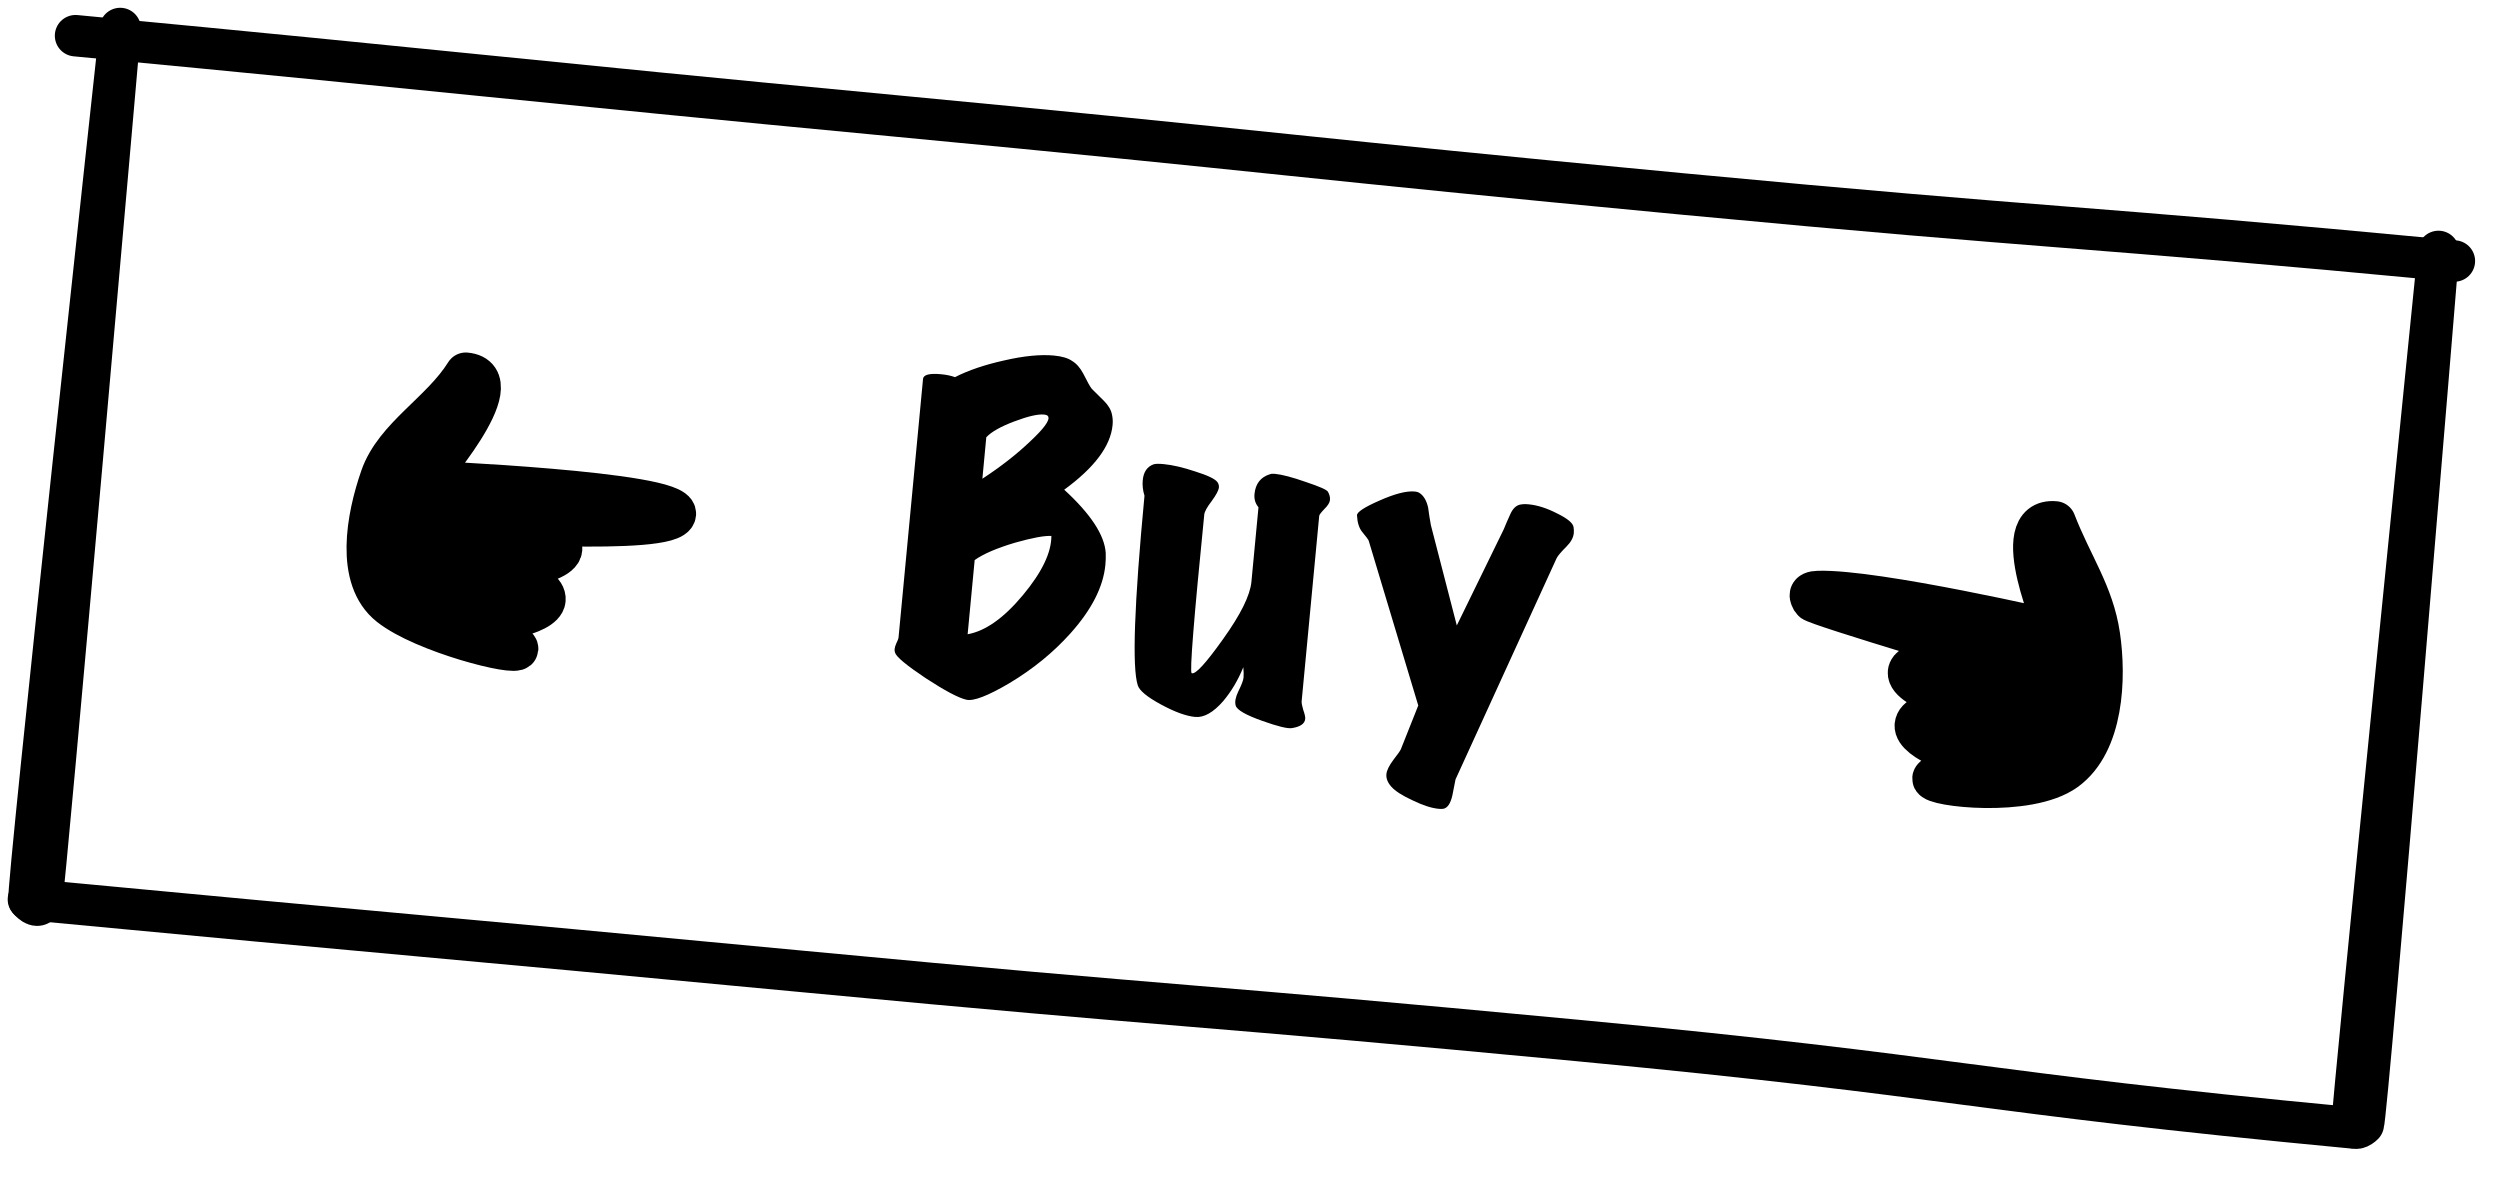
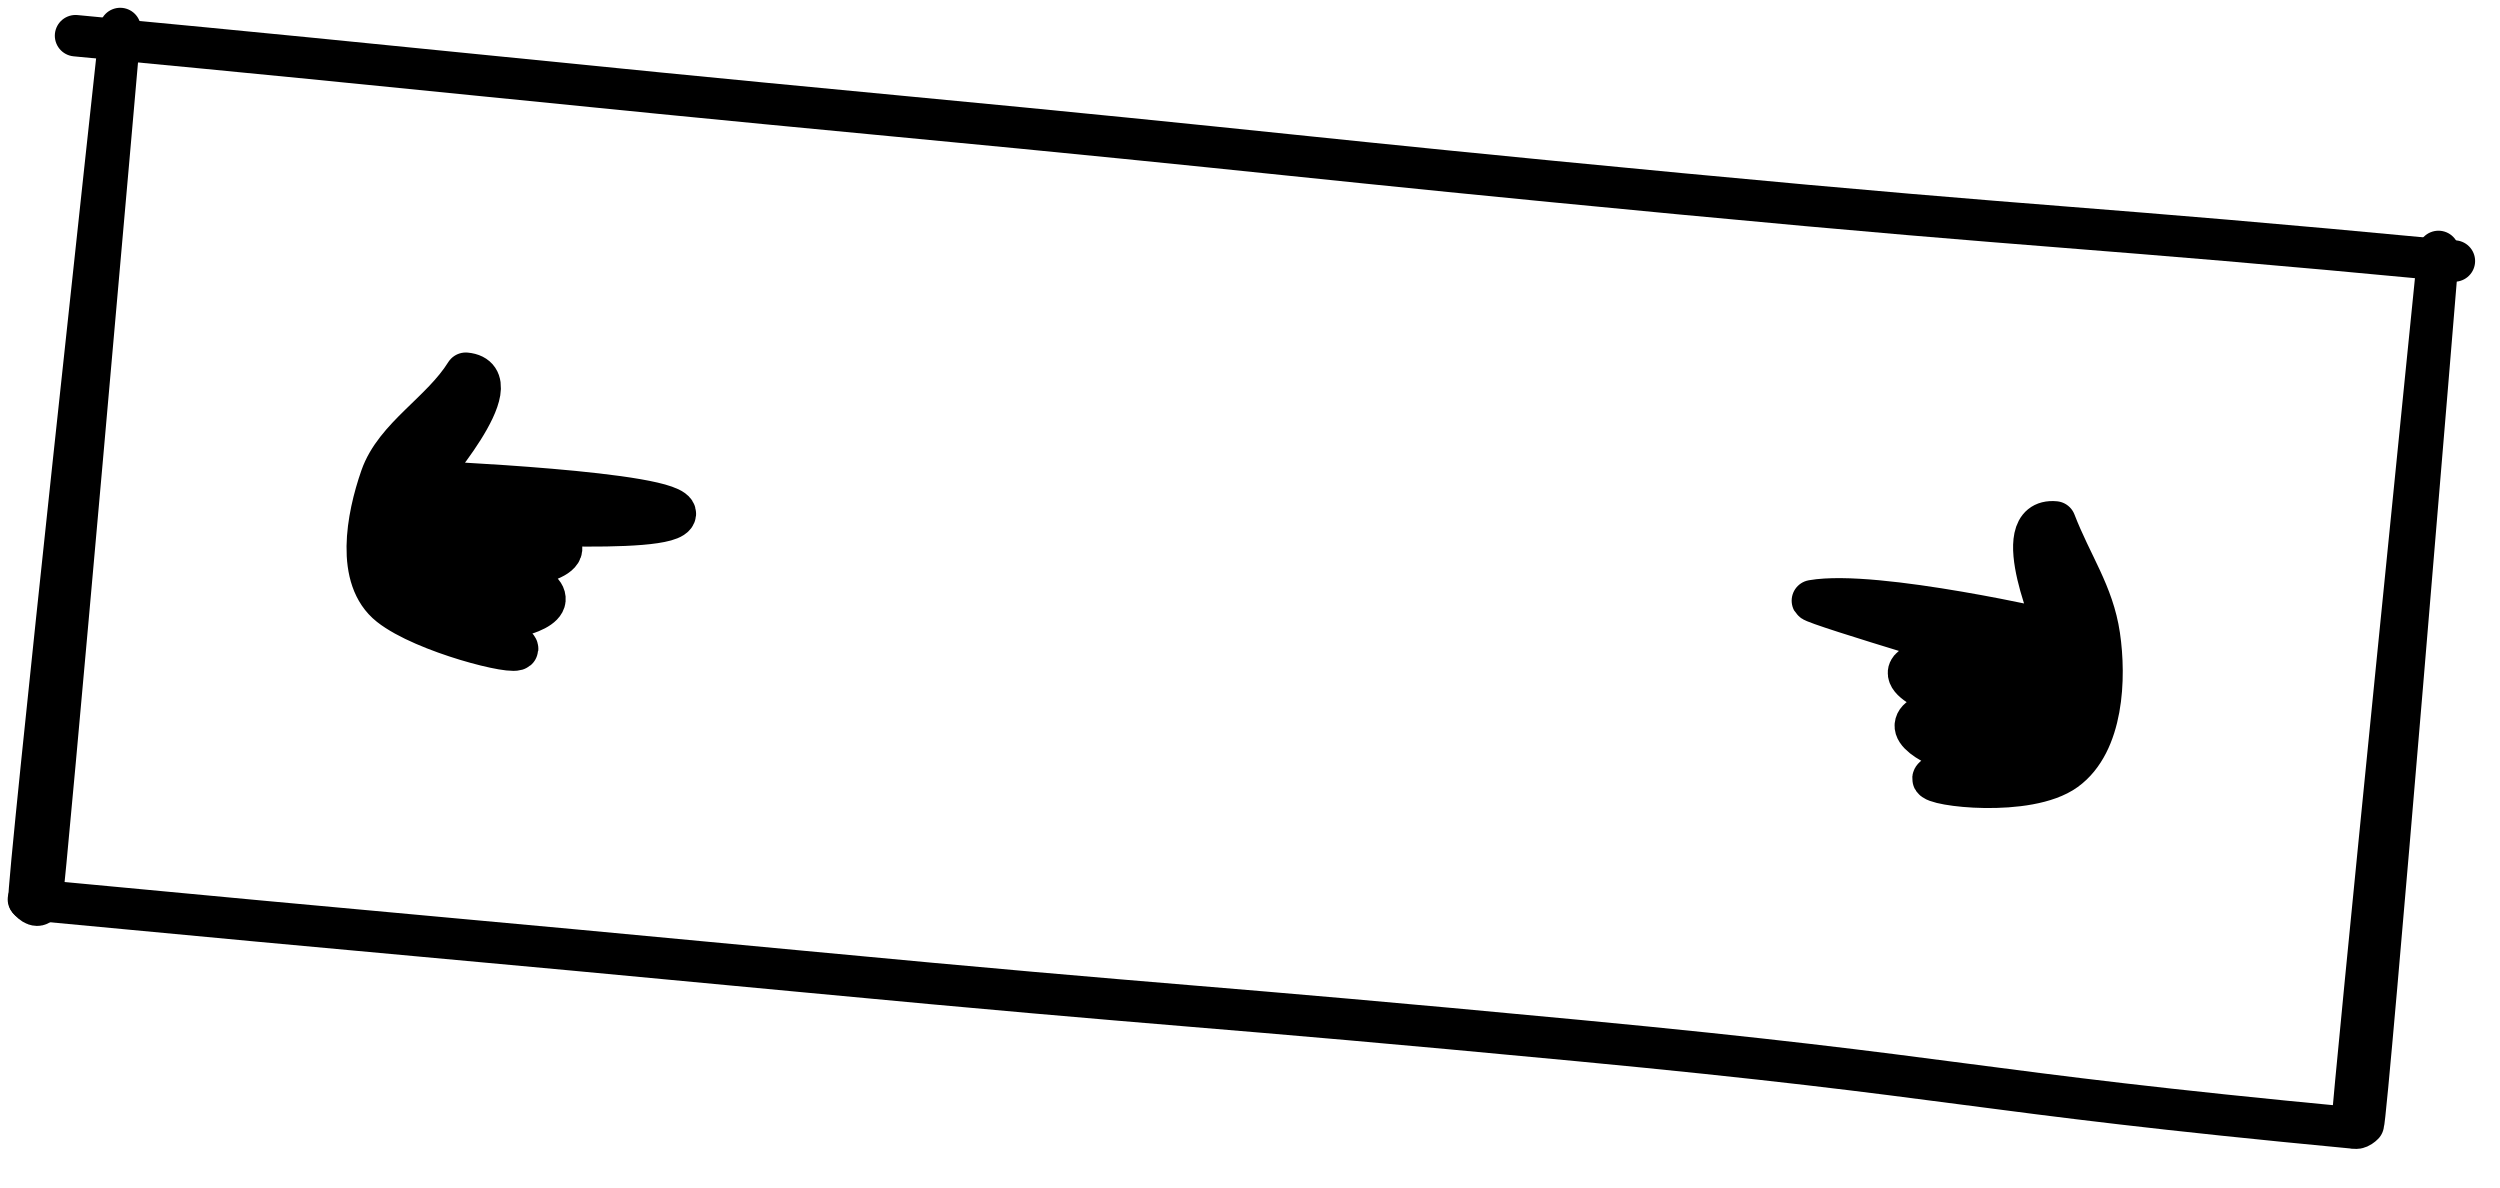
<svg xmlns="http://www.w3.org/2000/svg" width="181" height="86" viewBox="0 0 181 86" fill="none">
  <g filter="url(#filter0_d_2587_1254)">
    <path d="M2.325 62.491L8.607 4.258C8.698 3.418 9.465 2.818 10.303 2.933L25.75 5.051L79.284 10.122L127.623 15.715L174.669 18.492C175.517 18.543 176.154 19.286 176.074 20.131L170.441 79.605C170.385 80.192 169.991 80.692 169.433 80.883L168.179 81.312C167.963 81.386 167.733 81.41 167.506 81.381L111.977 74.386L55.212 69.664L3.656 64.144C2.832 64.056 2.236 63.316 2.325 62.491Z" fill="white" />
  </g>
  <path d="M5.469 2.584C33.061 5.198 37.224 5.777 64.802 8.389C92.395 11.003 94.048 11.413 121.64 14.026C149.233 16.64 150.105 16.284 177.698 18.898" stroke="black" stroke-width="3" stroke-miterlimit="10" stroke-linecap="round" stroke-linejoin="round" />
  <path d="M2.057 65.119C30.1 67.775 30.109 67.681 58.138 70.336C86.182 72.993 86.211 72.679 114.255 75.335C142.299 77.992 142.203 78.995 170.247 81.651" stroke="black" stroke-width="3" stroke-miterlimit="10" stroke-linecap="round" stroke-linejoin="round" />
  <path d="M171.105 81.406C171.366 81.133 176.545 18.203 176.545 18.203C176.545 18.203 170.23 80.724 170.305 81.33C170.38 81.935 170.896 81.624 171.105 81.406Z" stroke="black" stroke-width="3" stroke-miterlimit="10" stroke-linecap="round" stroke-linejoin="round" />
  <path d="M2.103 65.156C1.866 64.836 8.702 2.063 8.702 2.063C8.702 2.063 3.22 64.664 3.014 65.243C2.809 65.822 2.294 65.412 2.103 65.156Z" stroke="black" stroke-width="3" stroke-miterlimit="10" stroke-linecap="round" stroke-linejoin="round" />
  <path d="M27.581 34.552C28.599 31.628 31.954 29.854 33.722 27.021C37.262 27.356 30.671 34.845 30.671 34.845C30.671 34.845 49.04 35.623 48.897 37.206C48.754 38.789 33.241 37.724 33.241 37.724C33.241 37.724 40.795 38.255 40.66 39.75C40.55 40.969 35.417 41.475 33.584 41.385C36.303 41.602 39.562 42.238 39.455 43.422C39.356 44.509 35.448 45.285 33.516 44.678C34.788 45.329 37.511 46.595 37.477 46.974C37.429 47.504 30.689 45.8 28.217 43.843C25.744 41.885 26.562 37.476 27.581 34.552Z" fill="black" />
  <path d="M33.584 41.385C35.417 41.475 40.55 40.969 40.66 39.75C40.795 38.255 33.241 37.724 33.241 37.724C33.241 37.724 48.754 38.789 48.897 37.206C49.04 35.623 30.671 34.845 30.671 34.845C30.671 34.845 37.262 27.356 33.722 27.021C31.954 29.854 28.599 31.628 27.581 34.552C26.562 37.476 25.744 41.885 28.217 43.843C30.689 45.8 37.429 47.504 37.477 46.974C37.511 46.595 34.788 45.329 33.516 44.678M33.584 41.385C33.168 41.364 32.913 41.346 32.913 41.346C33.135 41.354 33.36 41.367 33.584 41.385ZM33.584 41.385C36.303 41.602 39.562 42.238 39.455 43.422C39.356 44.509 35.448 45.285 33.516 44.678M33.516 44.678C33.17 44.569 32.872 44.425 32.651 44.243C32.651 44.243 33.008 44.417 33.516 44.678Z" stroke="black" stroke-width="3" stroke-miterlimit="10" stroke-linecap="round" stroke-linejoin="round" />
-   <path d="M80.054 40.021C80.065 40.313 80.057 40.604 80.03 40.892C79.878 42.49 79.032 44.148 77.49 45.866C76.253 47.244 74.78 48.445 73.071 49.467C71.508 50.387 70.47 50.784 69.958 50.658C69.388 50.526 68.408 50.006 67.018 49.098C65.63 48.17 64.892 47.556 64.804 47.257C64.772 47.176 64.761 47.088 64.77 46.992C64.781 46.876 64.824 46.734 64.898 46.567C64.993 46.382 65.046 46.241 65.055 46.145L66.827 27.436C66.856 27.128 67.294 27.015 68.141 27.095C68.526 27.131 68.859 27.202 69.14 27.306C70.1 26.814 71.283 26.412 72.692 26.098C74.121 25.768 75.327 25.649 76.309 25.742C76.886 25.797 77.321 25.925 77.612 26.128C77.925 26.312 78.197 26.62 78.428 27.05C78.721 27.64 78.929 28.01 79.051 28.157C79.086 28.199 79.379 28.489 79.93 29.027C80.249 29.349 80.441 29.677 80.507 30.014C80.562 30.252 80.576 30.506 80.551 30.775C80.407 32.296 79.24 33.855 77.049 35.454C78.961 37.208 79.963 38.73 80.054 40.021ZM75.89 30.159C75.859 30.078 75.757 30.03 75.584 30.014C75.141 29.972 74.426 30.137 73.439 30.51C72.452 30.882 71.775 31.265 71.408 31.657L71.124 34.66C72.448 33.795 73.602 32.894 74.584 31.958C75.585 31.023 76.02 30.424 75.89 30.159ZM76.12 38.803C75.618 38.775 74.748 38.935 73.511 39.284C72.172 39.682 71.191 40.104 70.566 40.549L70.057 45.919C71.341 45.691 72.673 44.749 74.053 43.094C75.434 41.438 76.123 40.008 76.12 38.803ZM96.142 35.602C96.259 35.807 96.308 36.006 96.29 36.199C96.272 36.391 96.134 36.611 95.878 36.859C95.641 37.108 95.518 37.271 95.511 37.348L94.239 50.773C94.228 50.889 94.267 51.096 94.355 51.396C94.463 51.697 94.51 51.916 94.497 52.05C94.464 52.397 94.142 52.619 93.531 52.716C93.216 52.764 92.504 52.59 91.396 52.194C90.193 51.769 89.549 51.397 89.462 51.078C89.39 50.819 89.451 50.485 89.645 50.076C89.885 49.594 90.013 49.256 90.032 49.064C90.05 48.871 90.045 48.618 90.016 48.305C89.636 49.24 89.151 50.058 88.56 50.76C87.841 51.585 87.164 51.967 86.529 51.907C85.875 51.845 85.049 51.544 84.051 51.003C83.054 50.462 82.496 50.001 82.376 49.62C81.954 48.338 82.116 43.76 82.861 35.888C82.742 35.508 82.7 35.135 82.734 34.769C82.791 34.172 83.05 33.789 83.513 33.619C83.653 33.574 83.897 33.568 84.243 33.601C84.897 33.663 85.667 33.843 86.552 34.14C87.438 34.418 87.967 34.672 88.14 34.902C88.225 35.027 88.261 35.157 88.249 35.291C88.228 35.503 88.051 35.836 87.717 36.29C87.385 36.724 87.208 37.047 87.188 37.259C86.431 44.839 86.127 48.665 86.276 48.737C86.536 48.859 87.294 48.038 88.548 46.273C89.824 44.49 90.508 43.108 90.602 42.127L91.113 36.728C90.886 36.454 90.79 36.134 90.825 35.769C90.896 35.018 91.272 34.539 91.952 34.331C92.032 34.3 92.15 34.292 92.303 34.306C92.823 34.356 93.572 34.553 94.549 34.898C95.528 35.224 96.059 35.458 96.142 35.602ZM113.926 38.16C113.95 38.318 113.955 38.464 113.942 38.599C113.911 38.926 113.735 39.249 113.414 39.569C113.006 39.977 112.765 40.264 112.691 40.432L105.379 56.431C105.304 56.812 105.229 57.194 105.154 57.575C105.019 58.183 104.793 58.512 104.478 58.559C104.38 58.57 104.273 58.569 104.158 58.558C103.638 58.509 103.007 58.304 102.264 57.942C101.52 57.6 101.008 57.27 100.727 56.952C100.464 56.655 100.347 56.352 100.376 56.044C100.401 55.775 100.57 55.432 100.881 55.014C101.191 54.617 101.37 54.362 101.42 54.25L102.682 51.078L99.093 39.144C99.062 39.063 98.907 38.855 98.628 38.517C98.401 38.244 98.274 37.843 98.246 37.316C98.23 37.082 98.769 36.725 99.863 36.246C100.978 35.749 101.834 35.529 102.43 35.586C102.584 35.601 102.707 35.641 102.797 35.708C103.089 35.911 103.289 36.26 103.397 36.755C103.453 37.188 103.52 37.612 103.597 38.027L105.473 45.283L108.871 38.323C109.023 37.949 109.184 37.575 109.356 37.203C109.527 36.831 109.752 36.61 110.03 36.539C110.209 36.498 110.423 36.489 110.674 36.513C111.309 36.573 111.997 36.793 112.737 37.174C113.48 37.536 113.876 37.864 113.926 38.16Z" fill="black" />
  <path d="M151.998 46.024C151.546 42.962 149.996 40.901 148.791 37.787C145.251 37.452 148.907 45.732 148.907 45.732C148.907 45.732 135.794 42.694 131.631 42.825C130.857 42.849 131.053 43.184 131.216 43.489C131.378 43.795 145.842 48.078 145.842 48.078C145.842 48.078 138.323 47.18 138.175 48.674C138.054 49.892 143.001 51.353 144.817 51.608C142.107 51.312 138.786 51.324 138.669 52.507C138.562 53.593 142.255 55.09 144.267 54.855C142.895 55.257 139.982 55.989 139.945 56.367C139.892 56.896 146.835 57.729 149.552 55.762C152.268 53.795 152.449 49.087 151.998 46.024Z" fill="black" />
-   <path d="M144.817 51.608C143.001 51.353 138.054 49.892 138.175 48.674C138.323 47.18 145.842 48.078 145.842 48.078C145.842 48.078 131.378 43.795 131.216 43.489C131.053 43.184 130.857 42.849 131.631 42.825C135.794 42.694 148.907 45.732 148.907 45.732C148.907 45.732 145.251 37.452 148.791 37.787C149.996 40.901 151.546 42.962 151.998 46.024C152.449 49.087 152.268 53.795 149.552 55.762C146.835 57.729 139.892 56.896 139.945 56.367C139.982 55.989 142.895 55.257 144.267 54.855M144.817 51.608C145.23 51.666 145.484 51.696 145.484 51.696C145.264 51.662 145.042 51.633 144.817 51.608ZM144.817 51.608C142.107 51.312 138.786 51.324 138.669 52.507C138.562 53.593 142.255 55.09 144.267 54.855M144.267 54.855C144.627 54.813 144.946 54.728 145.197 54.591C145.197 54.591 144.815 54.695 144.267 54.855Z" stroke="black" stroke-width="3" stroke-miterlimit="10" stroke-linecap="round" stroke-linejoin="round" />
+   <path d="M144.817 51.608C143.001 51.353 138.054 49.892 138.175 48.674C138.323 47.18 145.842 48.078 145.842 48.078C145.842 48.078 131.378 43.795 131.216 43.489C135.794 42.694 148.907 45.732 148.907 45.732C148.907 45.732 145.251 37.452 148.791 37.787C149.996 40.901 151.546 42.962 151.998 46.024C152.449 49.087 152.268 53.795 149.552 55.762C146.835 57.729 139.892 56.896 139.945 56.367C139.982 55.989 142.895 55.257 144.267 54.855M144.817 51.608C145.23 51.666 145.484 51.696 145.484 51.696C145.264 51.662 145.042 51.633 144.817 51.608ZM144.817 51.608C142.107 51.312 138.786 51.324 138.669 52.507C138.562 53.593 142.255 55.09 144.267 54.855M144.267 54.855C144.627 54.813 144.946 54.728 145.197 54.591C145.197 54.591 144.815 54.695 144.267 54.855Z" stroke="black" stroke-width="3" stroke-miterlimit="10" stroke-linecap="round" stroke-linejoin="round" />
  <defs>
    <filter id="filter0_d_2587_1254" x="2.316" y="2.919" width="177.765" height="82.474" filterUnits="userSpaceOnUse" color-interpolation-filters="sRGB">
      <feFlood flood-opacity="0" result="BackgroundImageFix" />
      <feColorMatrix in="SourceAlpha" type="matrix" values="0 0 0 0 0 0 0 0 0 0 0 0 0 0 0 0 0 0 127 0" result="hardAlpha" />
      <feOffset dx="4" dy="4" />
      <feColorMatrix type="matrix" values="0 0 0 0 0.694 0 0 0 0 0.722 0 0 0 0 0.741 0 0 0 1 0" />
      <feBlend mode="multiply" in2="BackgroundImageFix" result="effect1_dropShadow_2587_1254" />
      <feBlend mode="normal" in="SourceGraphic" in2="effect1_dropShadow_2587_1254" result="shape" />
    </filter>
  </defs>
</svg>